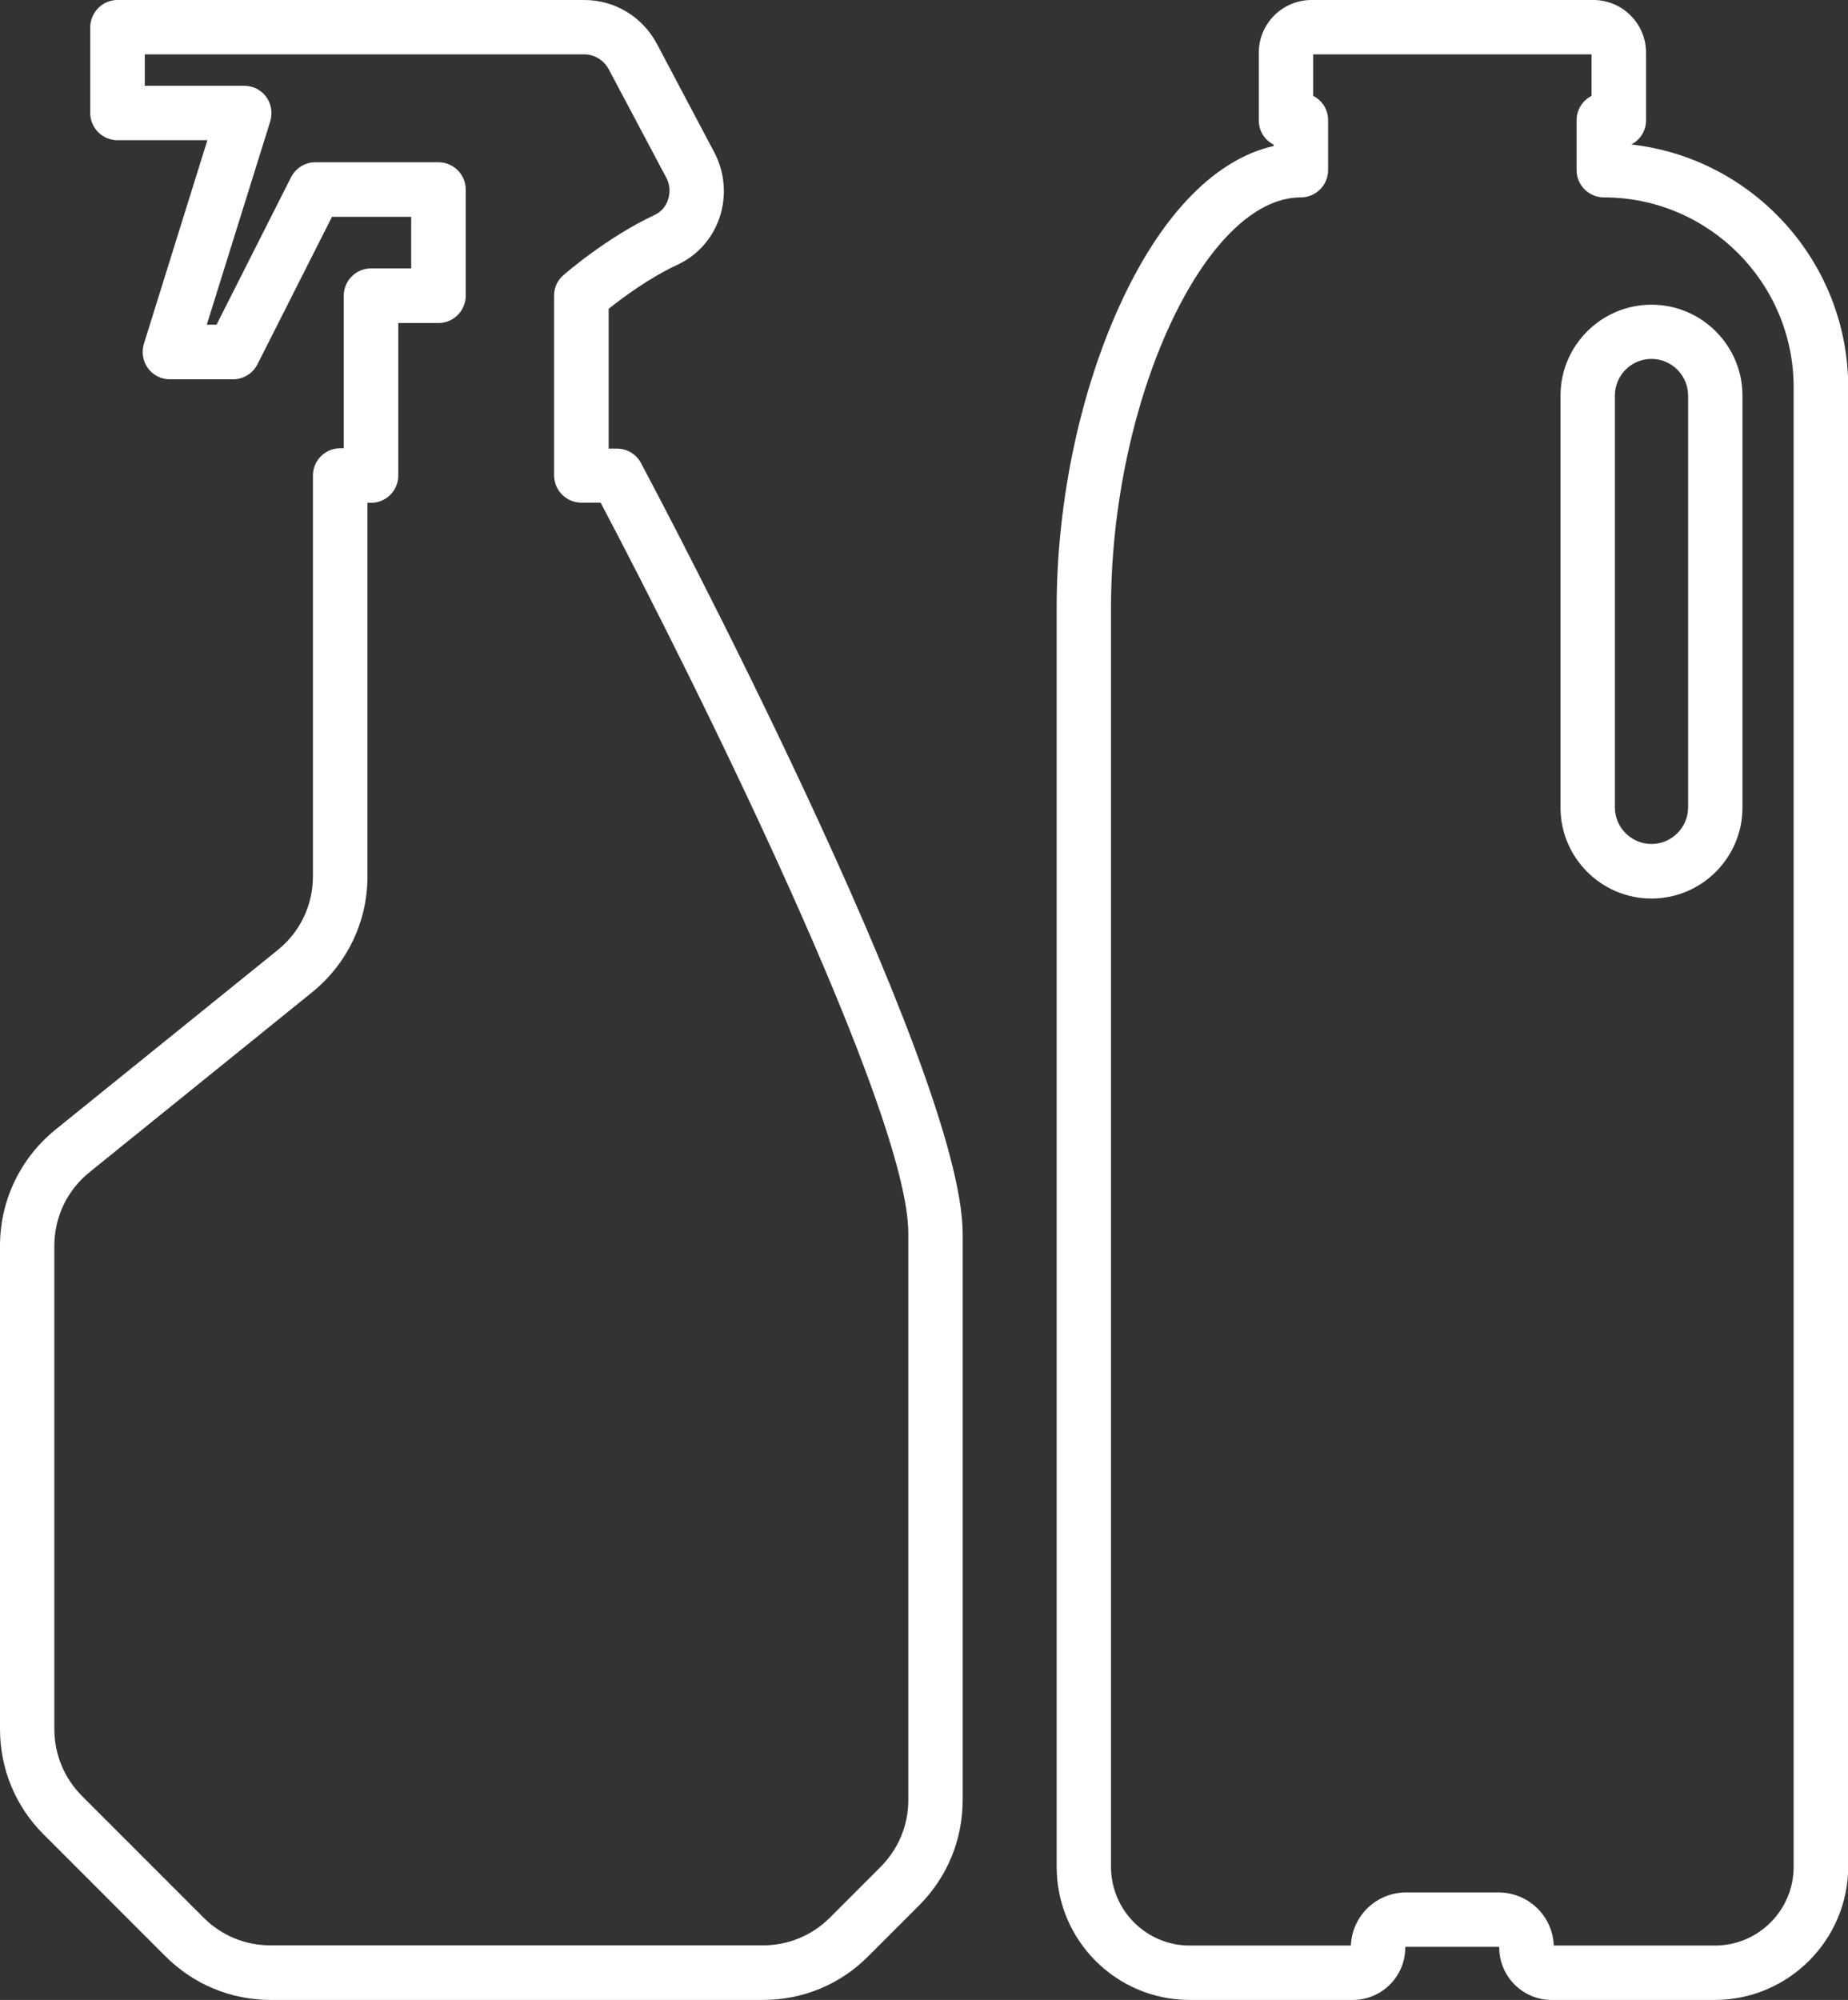
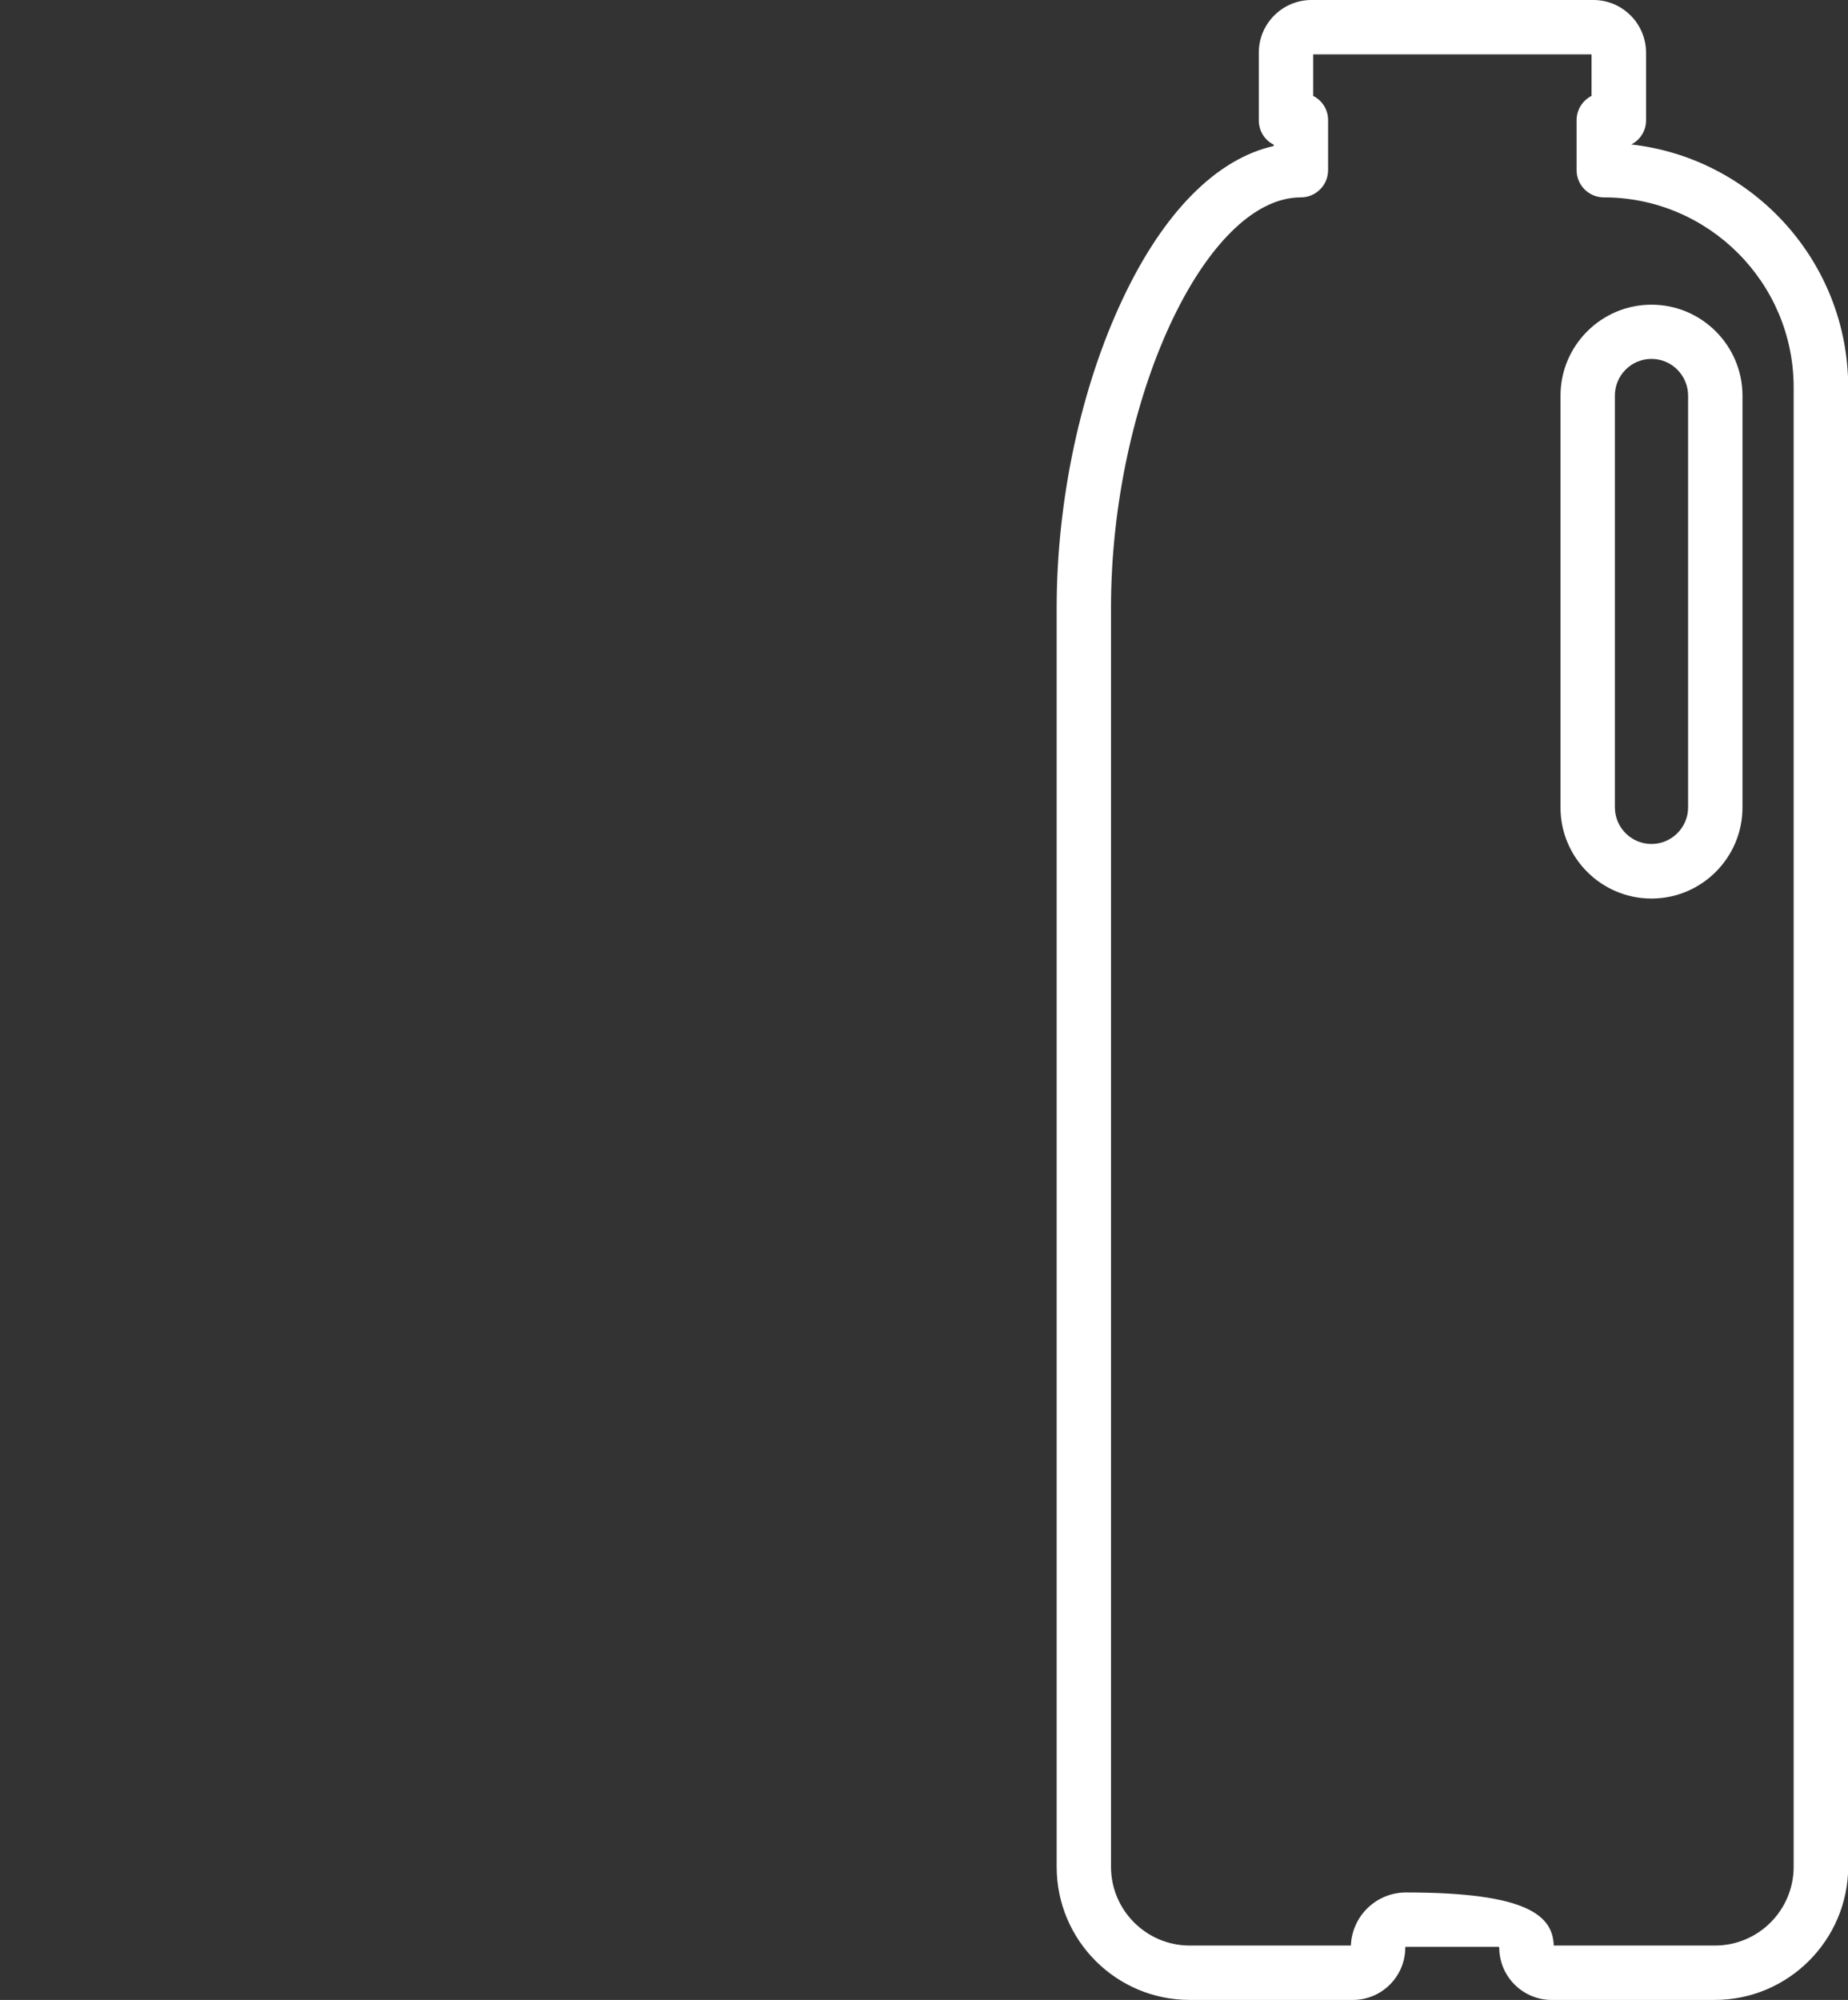
<svg xmlns="http://www.w3.org/2000/svg" width="61" height="66" viewBox="0 0 61 66" fill="none">
  <rect x="0" y="0" width="61" height="66" fill="#333333" stroke="none" />
  <g clip-path="url(#clip0)">
-     <path d="M25.184 66H8.935C7.622 66 6.389 65.488 5.457 64.556L1.443 60.541C0.512 59.615 0 58.375 0 57.061V41.115C0 39.622 0.666 38.228 1.825 37.284L9.17 31.35C9.91 30.752 10.329 29.869 10.329 28.919V15.693C10.329 15.2 10.73 14.793 11.229 14.793H11.347V9.759C11.347 9.266 11.747 8.858 12.247 8.858H13.573V7.156H10.958L8.498 12.023C8.343 12.325 8.035 12.517 7.696 12.517H5.605C5.322 12.517 5.05 12.381 4.884 12.152C4.717 11.924 4.668 11.628 4.748 11.351L6.845 4.627H3.879C3.385 4.627 2.978 4.226 2.978 3.726V0.901C2.985 0.401 3.385 0 3.879 0H19.289C20.294 0 21.207 0.555 21.682 1.444L23.581 5.034C23.926 5.688 23.988 6.471 23.754 7.174C23.519 7.871 23.026 8.427 22.366 8.735C21.423 9.173 20.541 9.833 20.091 10.191V14.805H20.368C20.701 14.805 21.003 14.99 21.158 15.28C21.589 16.094 31.776 35.255 31.776 40.708V59.406C31.776 60.719 31.265 61.953 30.334 62.885L28.662 64.556C27.737 65.488 26.504 66 25.184 66ZM12.13 16.594V28.919C12.13 30.412 11.464 31.806 10.298 32.75L2.954 38.685C2.214 39.283 1.794 40.165 1.794 41.115V57.061C1.794 57.894 2.121 58.684 2.707 59.27L6.722 63.286C7.314 63.878 8.097 64.199 8.929 64.199H25.184C26.017 64.199 26.806 63.872 27.392 63.286L29.063 61.614C29.655 61.022 29.982 60.238 29.982 59.406V40.696C29.982 36.655 22.878 22.368 19.826 16.588H19.191C18.697 16.588 18.29 16.187 18.29 15.687V9.753C18.29 9.494 18.401 9.247 18.599 9.08C18.654 9.031 20.035 7.828 21.608 7.094C21.817 6.995 21.978 6.817 22.052 6.588C22.132 6.348 22.113 6.082 21.99 5.86L20.091 2.282C19.93 1.986 19.622 1.795 19.289 1.795H4.779V2.831H8.066C8.35 2.831 8.621 2.967 8.787 3.195C8.954 3.424 9.003 3.72 8.923 3.997L6.826 10.715H7.147L9.608 5.848C9.762 5.546 10.07 5.355 10.409 5.355H14.473C14.966 5.355 15.373 5.755 15.373 6.255V9.759C15.373 10.252 14.973 10.66 14.473 10.66H13.147V15.693C13.147 16.187 12.746 16.594 12.247 16.594H12.13Z" fill="url(#paint0_linear)" />
-     <path d="M54.513 29.653C52.855 29.653 51.51 28.302 51.51 26.649V13.059C51.51 11.4 52.861 10.055 54.513 10.055C56.172 10.055 57.517 11.406 57.517 13.059V26.649C57.517 28.302 56.172 29.653 54.513 29.653ZM54.513 11.844C53.847 11.844 53.305 12.387 53.305 13.053V26.643C53.305 27.309 53.847 27.852 54.513 27.852C55.179 27.852 55.722 27.309 55.722 26.643V13.059C55.722 12.387 55.179 11.844 54.513 11.844ZM56.604 66H51.214C50.265 66 49.488 65.223 49.488 64.273C49.488 64.26 49.475 64.248 49.463 64.248H46.41C46.398 64.248 46.386 64.26 46.386 64.273C46.386 65.223 45.609 66 44.659 66H39.27C36.846 66 34.879 64.032 34.879 61.608V20.055C34.879 16.514 35.674 12.794 37.062 9.858C38.412 6.995 40.157 5.243 42.044 4.818V4.775C41.748 4.627 41.551 4.324 41.551 3.973V1.74C41.551 0.777 42.334 0 43.29 0H52.596C53.551 0 54.334 0.777 54.334 1.74V3.973C54.334 4.318 54.137 4.62 53.847 4.768C57.868 5.219 61.007 8.642 61.007 12.782V61.602C61.001 64.026 59.027 66 56.604 66ZM51.288 64.205H56.61C58.041 64.205 59.206 63.039 59.206 61.608V12.782C59.206 9.327 56.394 6.514 52.941 6.514C52.447 6.514 52.041 6.113 52.041 5.614V3.967C52.041 3.615 52.244 3.313 52.534 3.165V1.795H43.346V3.165C43.642 3.313 43.839 3.615 43.839 3.967V5.614C43.839 6.107 43.438 6.514 42.939 6.514C39.775 6.514 36.673 13.22 36.673 20.055V61.608C36.673 63.039 37.839 64.205 39.27 64.205H44.591C44.628 63.23 45.43 62.453 46.41 62.453H49.463C50.45 62.453 51.251 63.23 51.288 64.205Z" fill="url(#paint1_linear)" />
+     <path d="M54.513 29.653C52.855 29.653 51.51 28.302 51.51 26.649V13.059C51.51 11.4 52.861 10.055 54.513 10.055C56.172 10.055 57.517 11.406 57.517 13.059V26.649C57.517 28.302 56.172 29.653 54.513 29.653ZM54.513 11.844C53.847 11.844 53.305 12.387 53.305 13.053V26.643C53.305 27.309 53.847 27.852 54.513 27.852C55.179 27.852 55.722 27.309 55.722 26.643V13.059C55.722 12.387 55.179 11.844 54.513 11.844ZM56.604 66H51.214C50.265 66 49.488 65.223 49.488 64.273C49.488 64.26 49.475 64.248 49.463 64.248H46.41C46.398 64.248 46.386 64.26 46.386 64.273C46.386 65.223 45.609 66 44.659 66H39.27C36.846 66 34.879 64.032 34.879 61.608V20.055C34.879 16.514 35.674 12.794 37.062 9.858C38.412 6.995 40.157 5.243 42.044 4.818V4.775C41.748 4.627 41.551 4.324 41.551 3.973V1.74C41.551 0.777 42.334 0 43.29 0H52.596C53.551 0 54.334 0.777 54.334 1.74V3.973C54.334 4.318 54.137 4.62 53.847 4.768C57.868 5.219 61.007 8.642 61.007 12.782V61.602C61.001 64.026 59.027 66 56.604 66ZM51.288 64.205H56.61C58.041 64.205 59.206 63.039 59.206 61.608V12.782C59.206 9.327 56.394 6.514 52.941 6.514C52.447 6.514 52.041 6.113 52.041 5.614V3.967C52.041 3.615 52.244 3.313 52.534 3.165V1.795H43.346V3.165C43.642 3.313 43.839 3.615 43.839 3.967V5.614C43.839 6.107 43.438 6.514 42.939 6.514C39.775 6.514 36.673 13.22 36.673 20.055V61.608C36.673 63.039 37.839 64.205 39.27 64.205H44.591C44.628 63.23 45.43 62.453 46.41 62.453C50.45 62.453 51.251 63.23 51.288 64.205Z" fill="url(#paint1_linear)" />
  </g>
  <defs>
    <linearGradient id="paint0_linear" x1="0" y1="32.999" x2="31.776" y2="32.999" gradientUnits="userSpaceOnUse">
      <stop stop-color="#fff" />
      <stop offset="1" stop-color="#fff" />
    </linearGradient>
    <linearGradient id="paint1_linear" x1="34.883" y1="32.999" x2="60.998" y2="32.999" gradientUnits="userSpaceOnUse">
      <stop stop-color="#fff" />
      <stop offset="1" stop-color="#fff" />
    </linearGradient>
    <clipPath id="clip0">
      <rect width="61" height="66" fill="white" />
    </clipPath>
  </defs>
</svg>